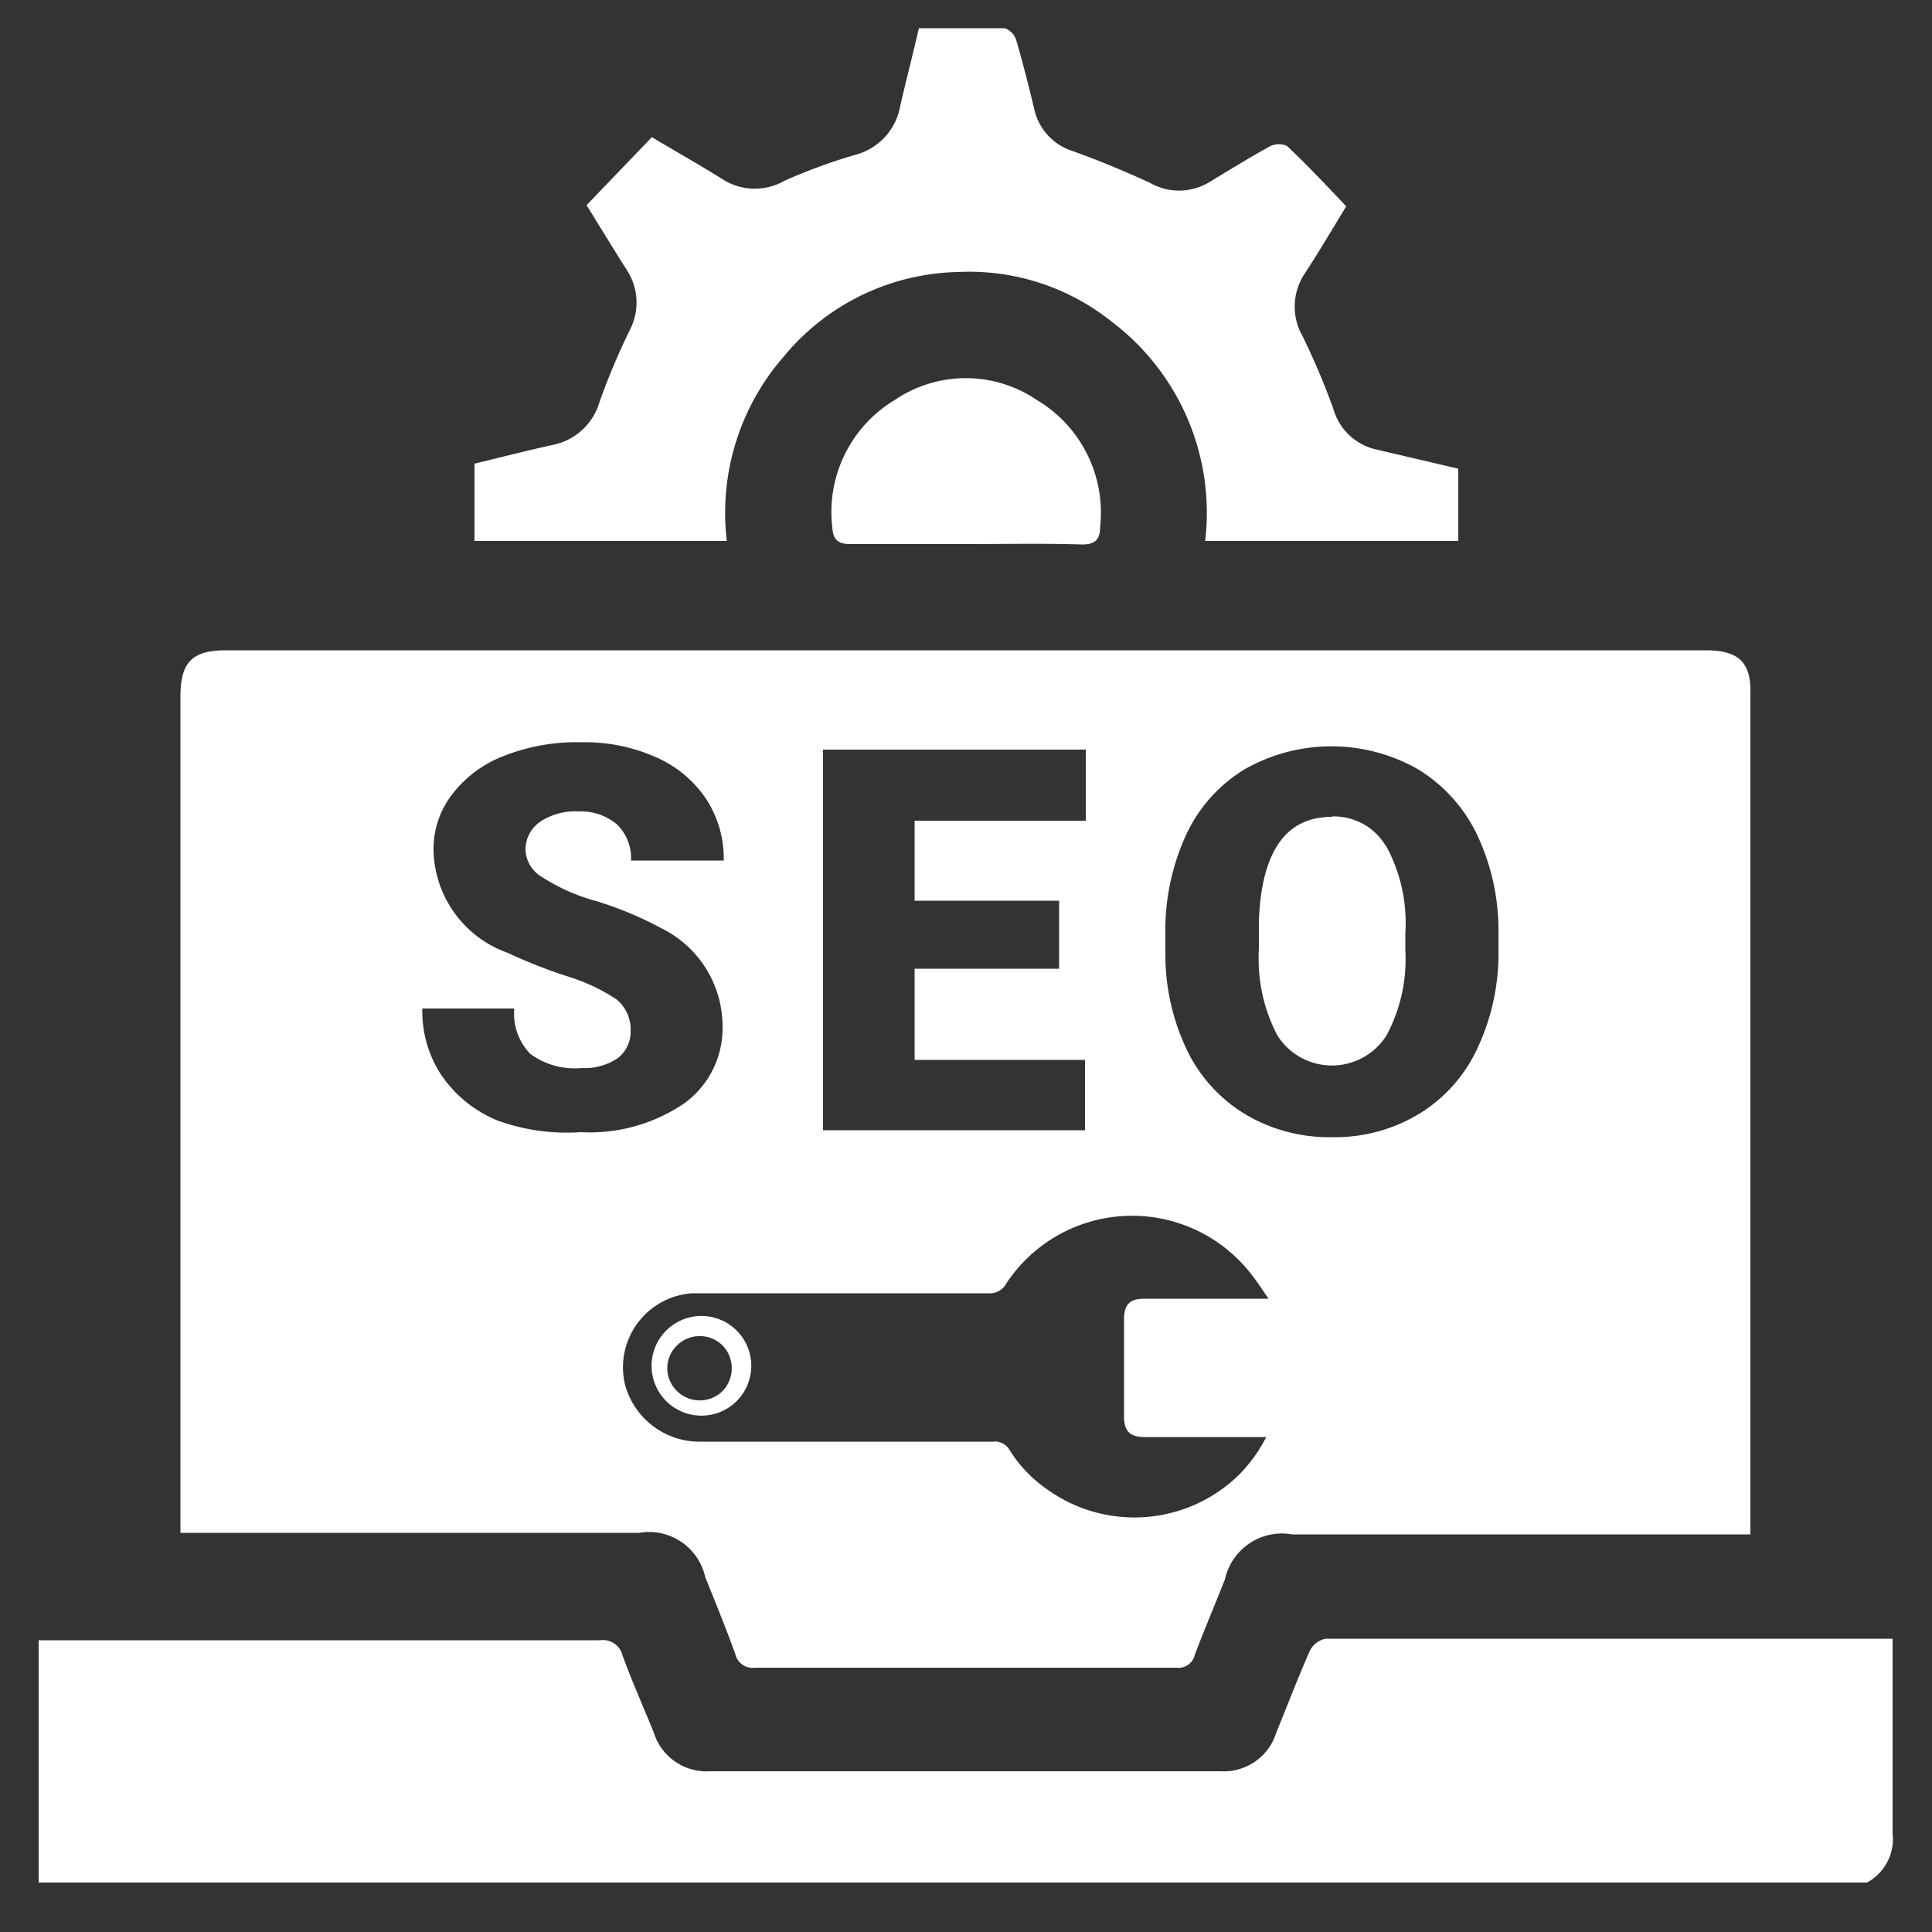
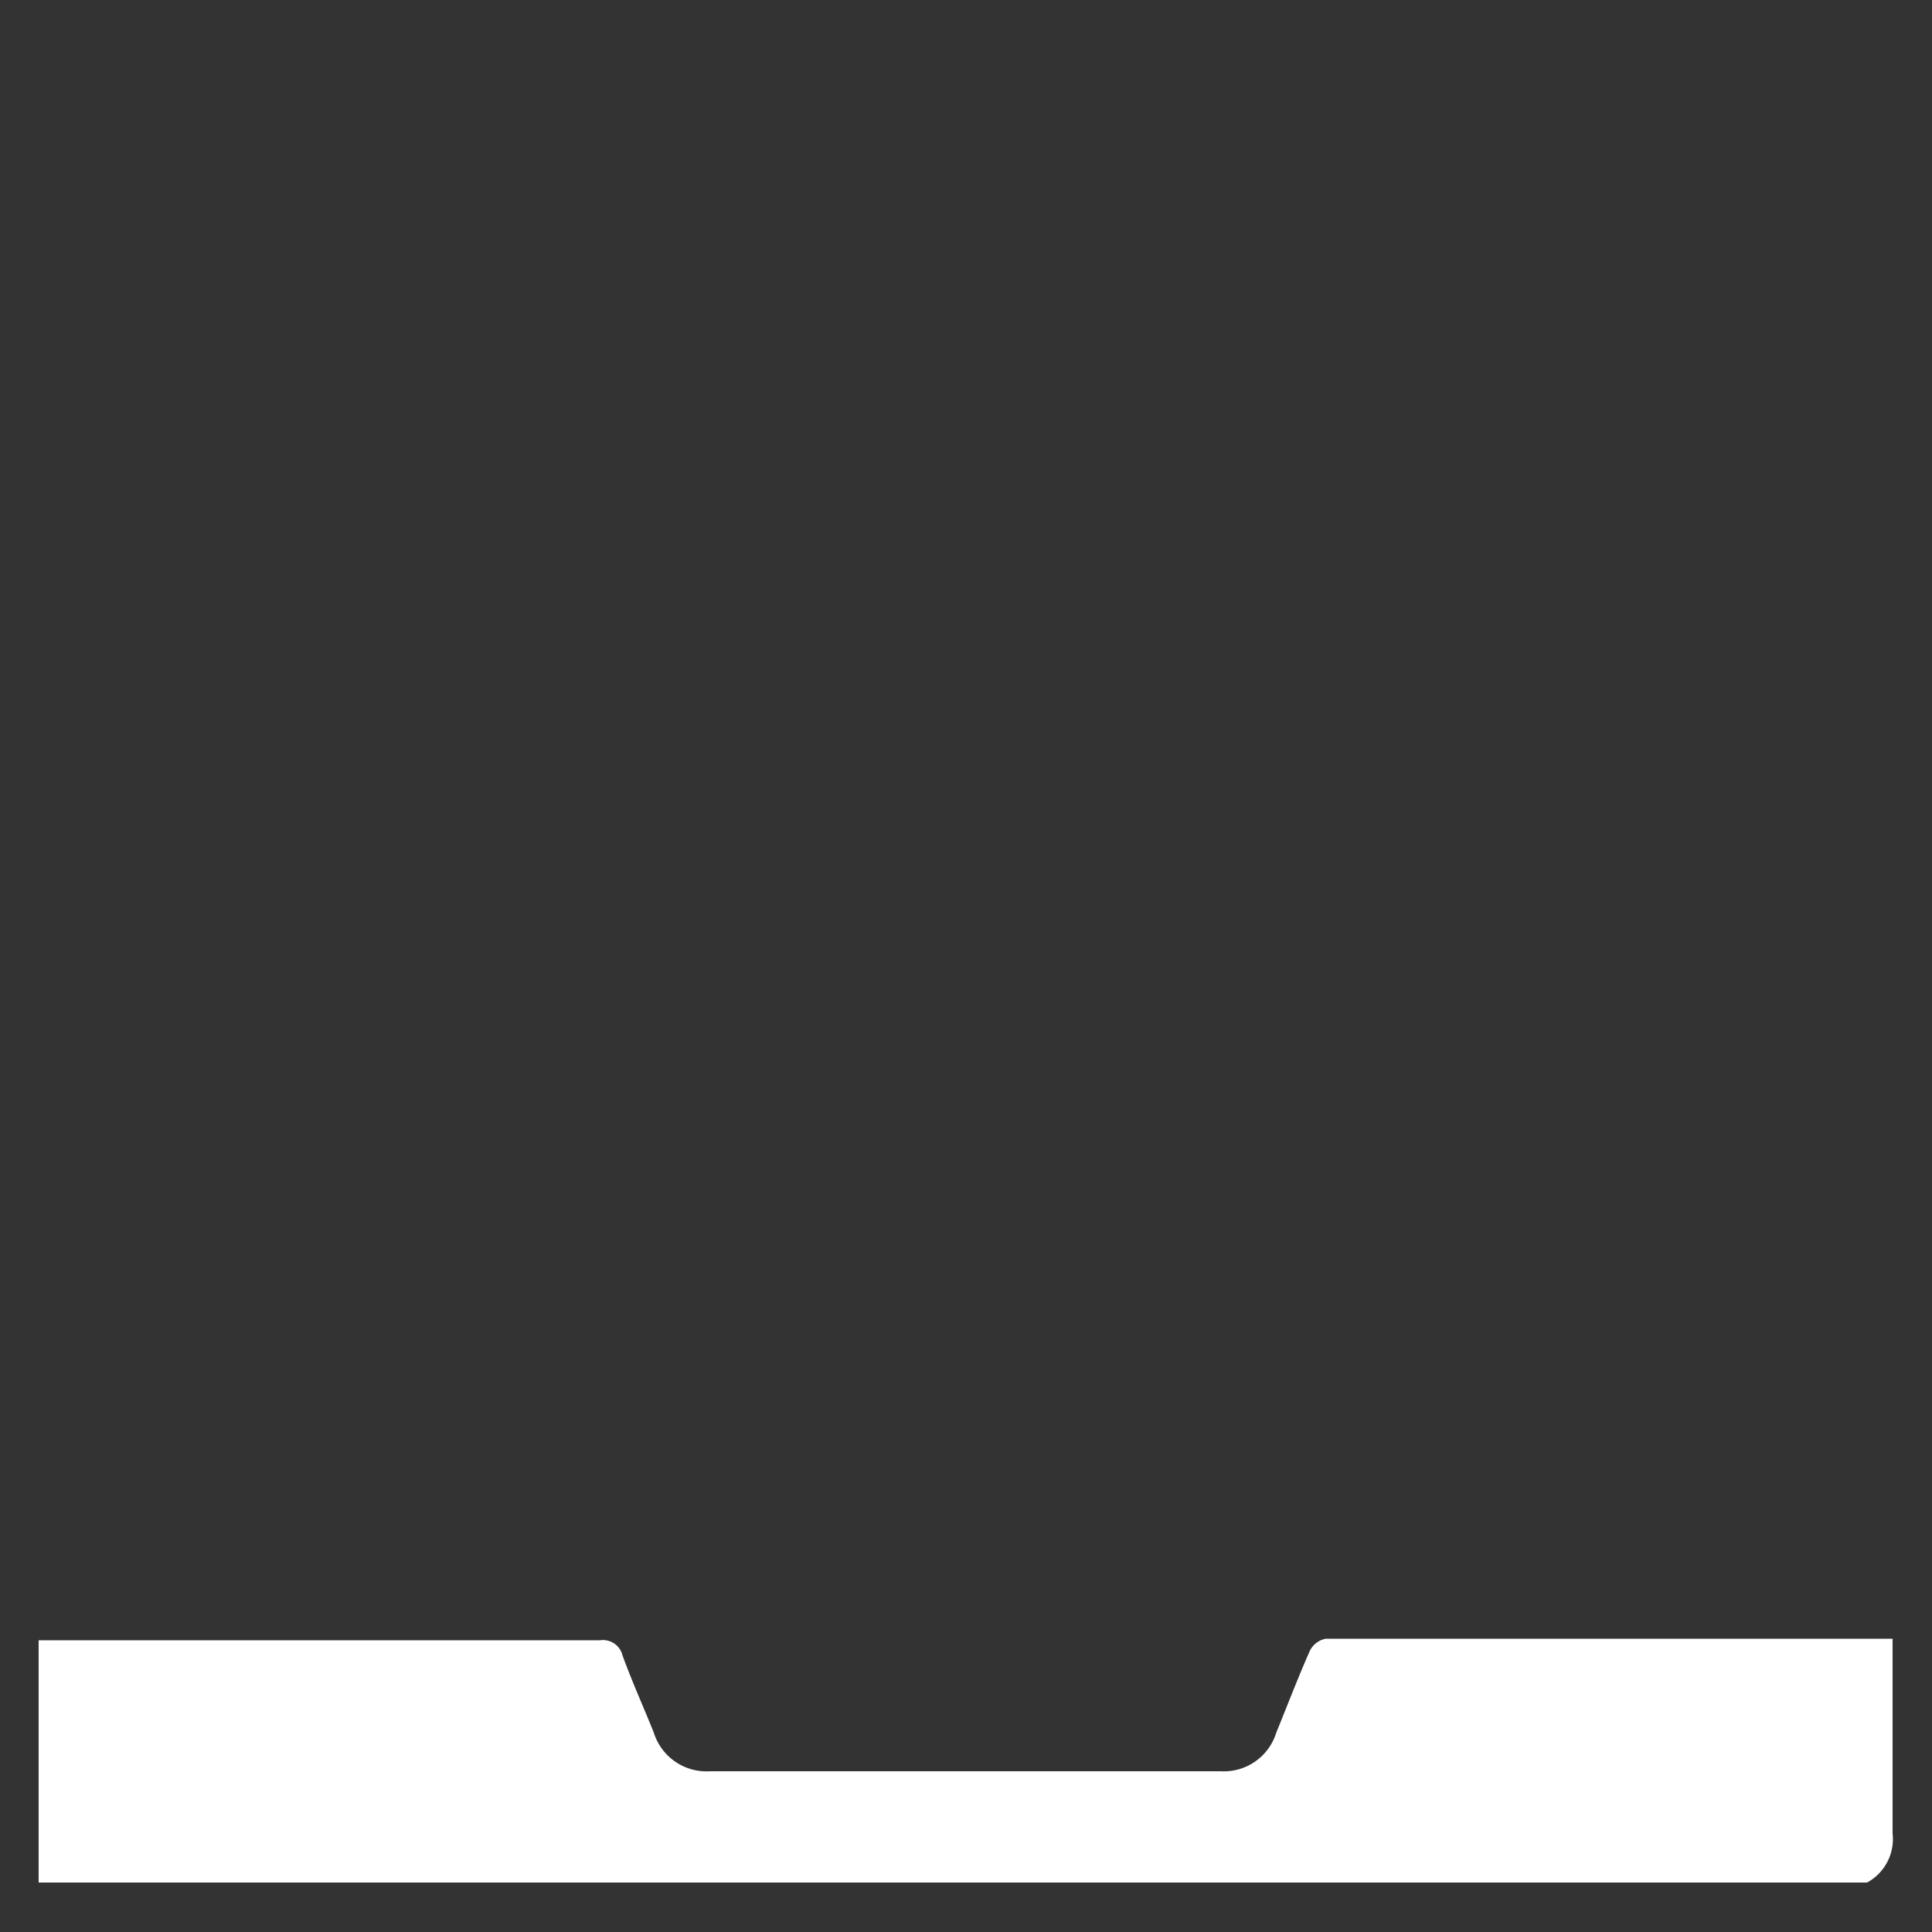
<svg xmlns="http://www.w3.org/2000/svg" id="Layer_1" data-name="Layer 1" viewBox="0 0 50 50">
  <rect x="0" y="0" width="50" height="50" fill="#333333" stroke="none" />
  <defs>
    <style>.cls-1{fill:#fff;}</style>
  </defs>
  <title>technical seo icon</title>
  <path class="cls-1" d="M1,42.45l.37,0H15.53a.52.52,0,0,1,.58.39c.25.69.55,1.35.81,2a1.43,1.43,0,0,0,1.46,1H31.59a1.42,1.42,0,0,0,1.44-1c.29-.71.56-1.42.87-2.12a.58.58,0,0,1,.41-.31q7.24,0,14.47,0l.2,0V43c0,1.48,0,3,0,4.45a1.28,1.28,0,0,1-.66,1.27H1Z" />
-   <path class="cls-1" d="M19,34.5a1.27,1.27,0,0,0-1.82,0A1.29,1.29,0,0,0,19,36.32,1.27,1.27,0,0,0,19,34.5ZM18.7,36a.84.84,0,0,1-1.18,0,.82.82,0,0,1,0-1.18.84.84,0,0,1,1.18,0A.85.85,0,0,1,18.7,36Zm17.17-14.1a1.56,1.56,0,0,0-1.4-.76c-1.19,0-1.82.89-1.89,2.68v.72a4.27,4.27,0,0,0,.48,2.23,1.67,1.67,0,0,0,2.82,0,4.15,4.15,0,0,0,.49-2.2v-.45A4.12,4.12,0,0,0,35.87,21.89Zm0,0a1.56,1.56,0,0,0-1.4-.76c-1.19,0-1.82.89-1.89,2.68v.72a4.27,4.27,0,0,0,.48,2.23,1.67,1.67,0,0,0,2.82,0,4.15,4.15,0,0,0,.49-2.2v-.45A4.12,4.12,0,0,0,35.87,21.89ZM19,34.5a1.27,1.27,0,0,0-1.82,0A1.29,1.29,0,0,0,19,36.32,1.27,1.27,0,0,0,19,34.5ZM18.7,36a.84.84,0,0,1-1.18,0,.82.82,0,0,1,0-1.18.84.84,0,0,1,1.18,0A.85.85,0,0,1,18.7,36ZM44.15,16.83H5.84c-.88,0-1.17.32-1.17,1.2q0,10.56,0,21.13v.51H16.54a1.49,1.49,0,0,1,1.71,1.14c.26.65.53,1.3.78,2a.46.46,0,0,0,.51.35H30.45a.43.43,0,0,0,.47-.33c.25-.66.52-1.3.78-1.95a1.51,1.51,0,0,1,1.74-1.17H45.3c0-.17,0-.3,0-.42V17.94C45.32,17.15,45,16.83,44.15,16.83ZM21.3,19.4h6.8v1.84H23.67v2.07h3.74v1.76H23.67v2.36h4.41v1.82H21.3ZM12.88,29a3.23,3.23,0,0,1-1.46-1.18,3,3,0,0,1-.49-1.72h2.38a1.49,1.49,0,0,0,.41,1.17,1.92,1.92,0,0,0,1.33.37,1.53,1.53,0,0,0,.93-.25.86.86,0,0,0,.34-.71,1,1,0,0,0-.37-.82,4.92,4.92,0,0,0-1.29-.6,13.39,13.39,0,0,1-1.52-.6A2.88,2.88,0,0,1,11.22,22a2.31,2.31,0,0,1,.48-1.44,3.06,3.06,0,0,1,1.35-1,5.11,5.11,0,0,1,2-.35,4.49,4.49,0,0,1,1.91.38,3,3,0,0,1,1.31,1.08,2.81,2.81,0,0,1,.46,1.6H16.33a1.21,1.21,0,0,0-.37-.94,1.45,1.45,0,0,0-1-.33,1.62,1.62,0,0,0-1,.28.88.88,0,0,0-.36.71.85.85,0,0,0,.4.69,5,5,0,0,0,1.43.64,9.16,9.16,0,0,1,1.68.7,2.83,2.83,0,0,1,1.59,2.54,2.4,2.4,0,0,1-1,2,4.34,4.34,0,0,1-2.67.74A5.26,5.26,0,0,1,12.88,29Zm16.21,7.65c0,.39.15.54.53.54h3.15A3.83,3.83,0,0,1,32,38.23a3.87,3.87,0,0,1-4.92.3,3.45,3.45,0,0,1-.95-1,.43.43,0,0,0-.43-.22H18.18a2,2,0,0,1-2-1.46,1.92,1.92,0,0,1,1.73-2.38c.56,0,1.12,0,1.67,0h6a.48.48,0,0,0,.46-.25A3.9,3.9,0,0,1,32.4,33c.15.19.27.38.43.61H29.62c-.38,0-.53.15-.53.53Zm9.69-12.08a5.76,5.76,0,0,1-.54,2.55,3.9,3.9,0,0,1-1.52,1.71,4.19,4.19,0,0,1-2.24.6,4.24,4.24,0,0,1-2.23-.58,3.92,3.92,0,0,1-1.52-1.65,5.72,5.72,0,0,1-.57-2.47v-.56a5.9,5.9,0,0,1,.53-2.55,3.9,3.9,0,0,1,1.52-1.71,4.53,4.53,0,0,1,4.49,0,4,4,0,0,1,1.53,1.7,5.77,5.77,0,0,1,.55,2.52Zm-4.31-3.4c-1.19,0-1.82.89-1.89,2.68v.72a4.27,4.27,0,0,0,.48,2.23,1.67,1.67,0,0,0,2.82,0,4.15,4.15,0,0,0,.49-2.2v-.45a4.12,4.12,0,0,0-.49-2.23A1.56,1.56,0,0,0,34.47,21.13ZM17.18,34.5A1.29,1.29,0,0,0,19,36.32a1.29,1.29,0,1,0-1.82-1.82ZM18.7,36a.84.84,0,0,1-1.18,0,.82.82,0,0,1,0-1.18.84.84,0,0,1,1.18,0A.85.85,0,0,1,18.7,36Zm17.17-14.1a1.56,1.56,0,0,0-1.4-.76c-1.19,0-1.82.89-1.89,2.68v.72a4.27,4.27,0,0,0,.48,2.23,1.67,1.67,0,0,0,2.82,0,4.15,4.15,0,0,0,.49-2.2v-.45A4.12,4.12,0,0,0,35.87,21.89Zm0,0a1.56,1.56,0,0,0-1.4-.76c-1.19,0-1.82.89-1.89,2.68v.72a4.27,4.27,0,0,0,.48,2.23,1.67,1.67,0,0,0,2.82,0,4.15,4.15,0,0,0,.49-2.2v-.45A4.12,4.12,0,0,0,35.87,21.89Z" />
-   <path class="cls-1" d="M37.74,12.13V14H31.19a6.2,6.2,0,0,0-2.4-5.66,5.9,5.9,0,0,0-4-1.3,6,6,0,0,0-4.5,2.18A6.15,6.15,0,0,0,18.81,14l-.21,0H12.28v-2c.66-.16,1.32-.33,2-.48a1.59,1.59,0,0,0,1.24-1.13,17.66,17.66,0,0,1,.78-1.85A1.54,1.54,0,0,0,16.23,7c-.37-.58-.72-1.16-1.05-1.69l1.69-1.76c.6.36,1.21.7,1.8,1.07a1.55,1.55,0,0,0,1.63.06A14.18,14.18,0,0,1,22.16,4,1.59,1.59,0,0,0,23.3,2.73c.15-.65.32-1.3.48-2,.76,0,1.49,0,2.22,0a.47.47,0,0,1,.3.31c.17.58.32,1.17.46,1.76a1.48,1.48,0,0,0,1,1.11c.68.24,1.34.52,2,.82a1.51,1.51,0,0,0,1.51,0c.53-.32,1.06-.65,1.61-.95a.5.5,0,0,1,.43,0c.52.49,1,1,1.53,1.56-.34.56-.69,1.15-1.06,1.72a1.54,1.54,0,0,0-.07,1.64,18.45,18.45,0,0,1,.8,1.89,1.49,1.49,0,0,0,1.14,1.05Z" />
-   <path class="cls-1" d="M25,14.08c-1,0-2,0-3,0-.33,0-.44-.13-.46-.43a3.38,3.38,0,0,1,1.62-3.3,3.27,3.27,0,0,1,3.67,0,3.39,3.39,0,0,1,1.64,3.3c0,.32-.14.45-.49.44C27,14.06,26,14.08,25,14.08Z" />
</svg>